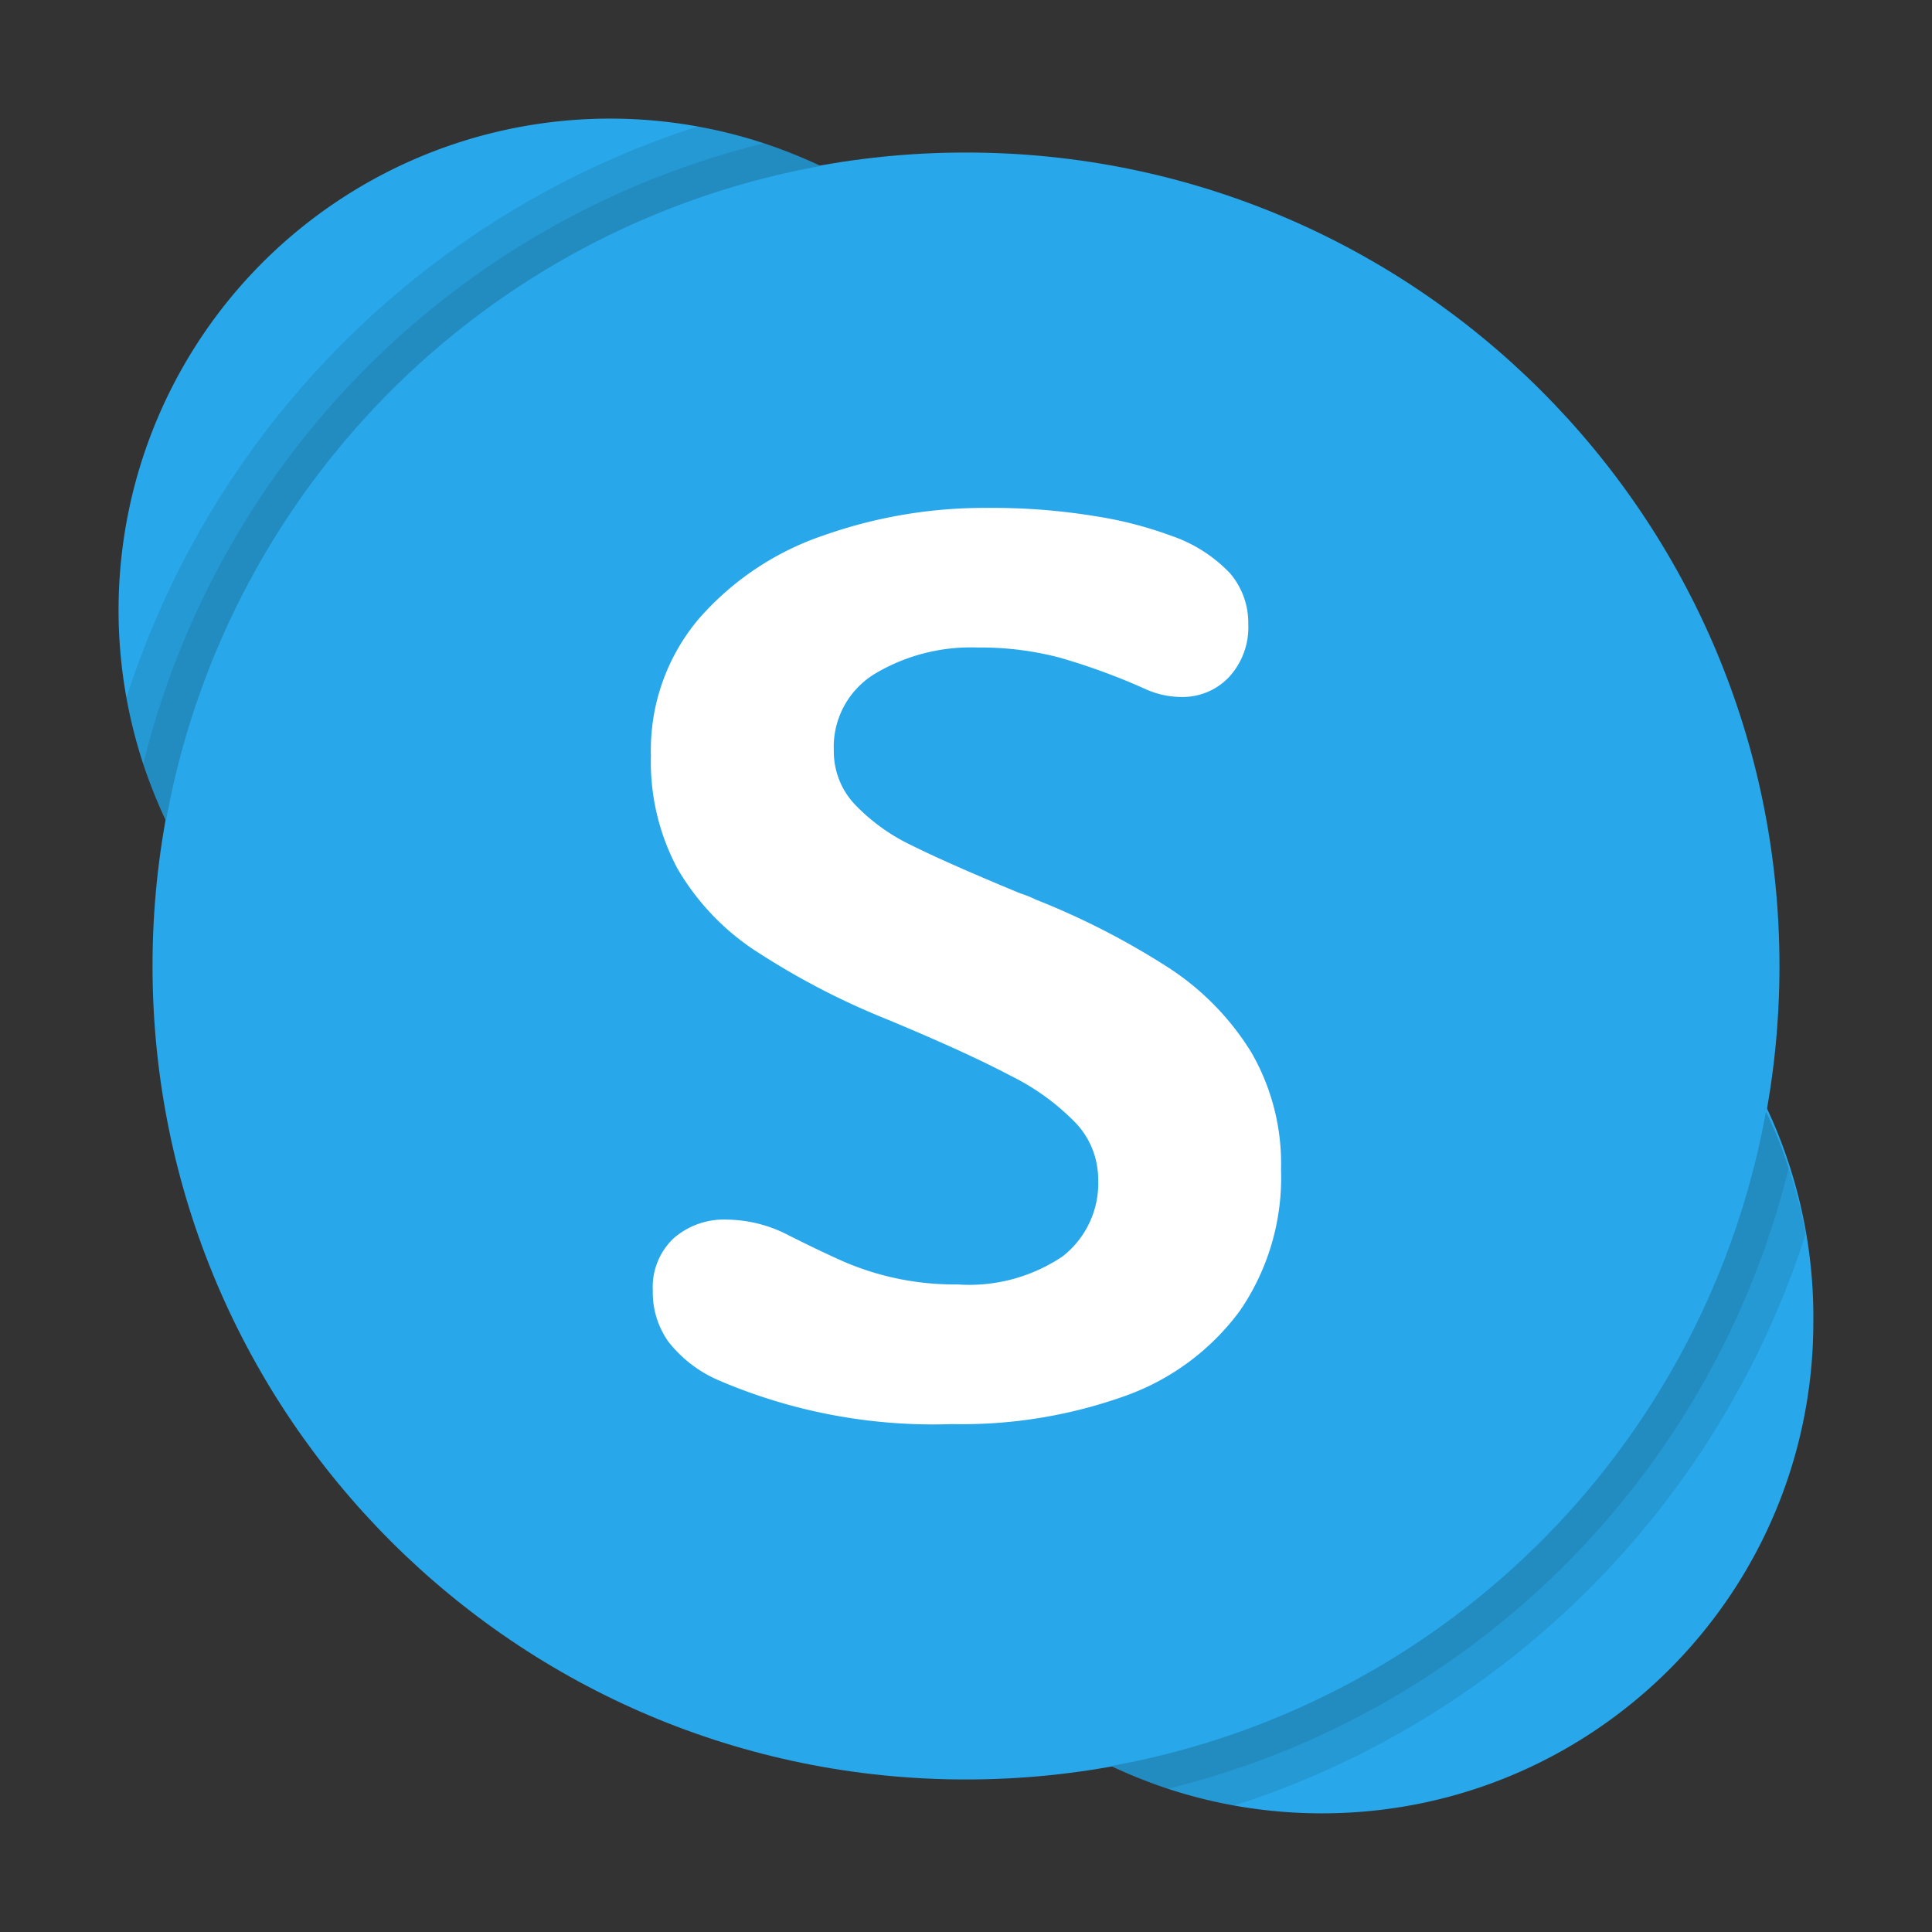
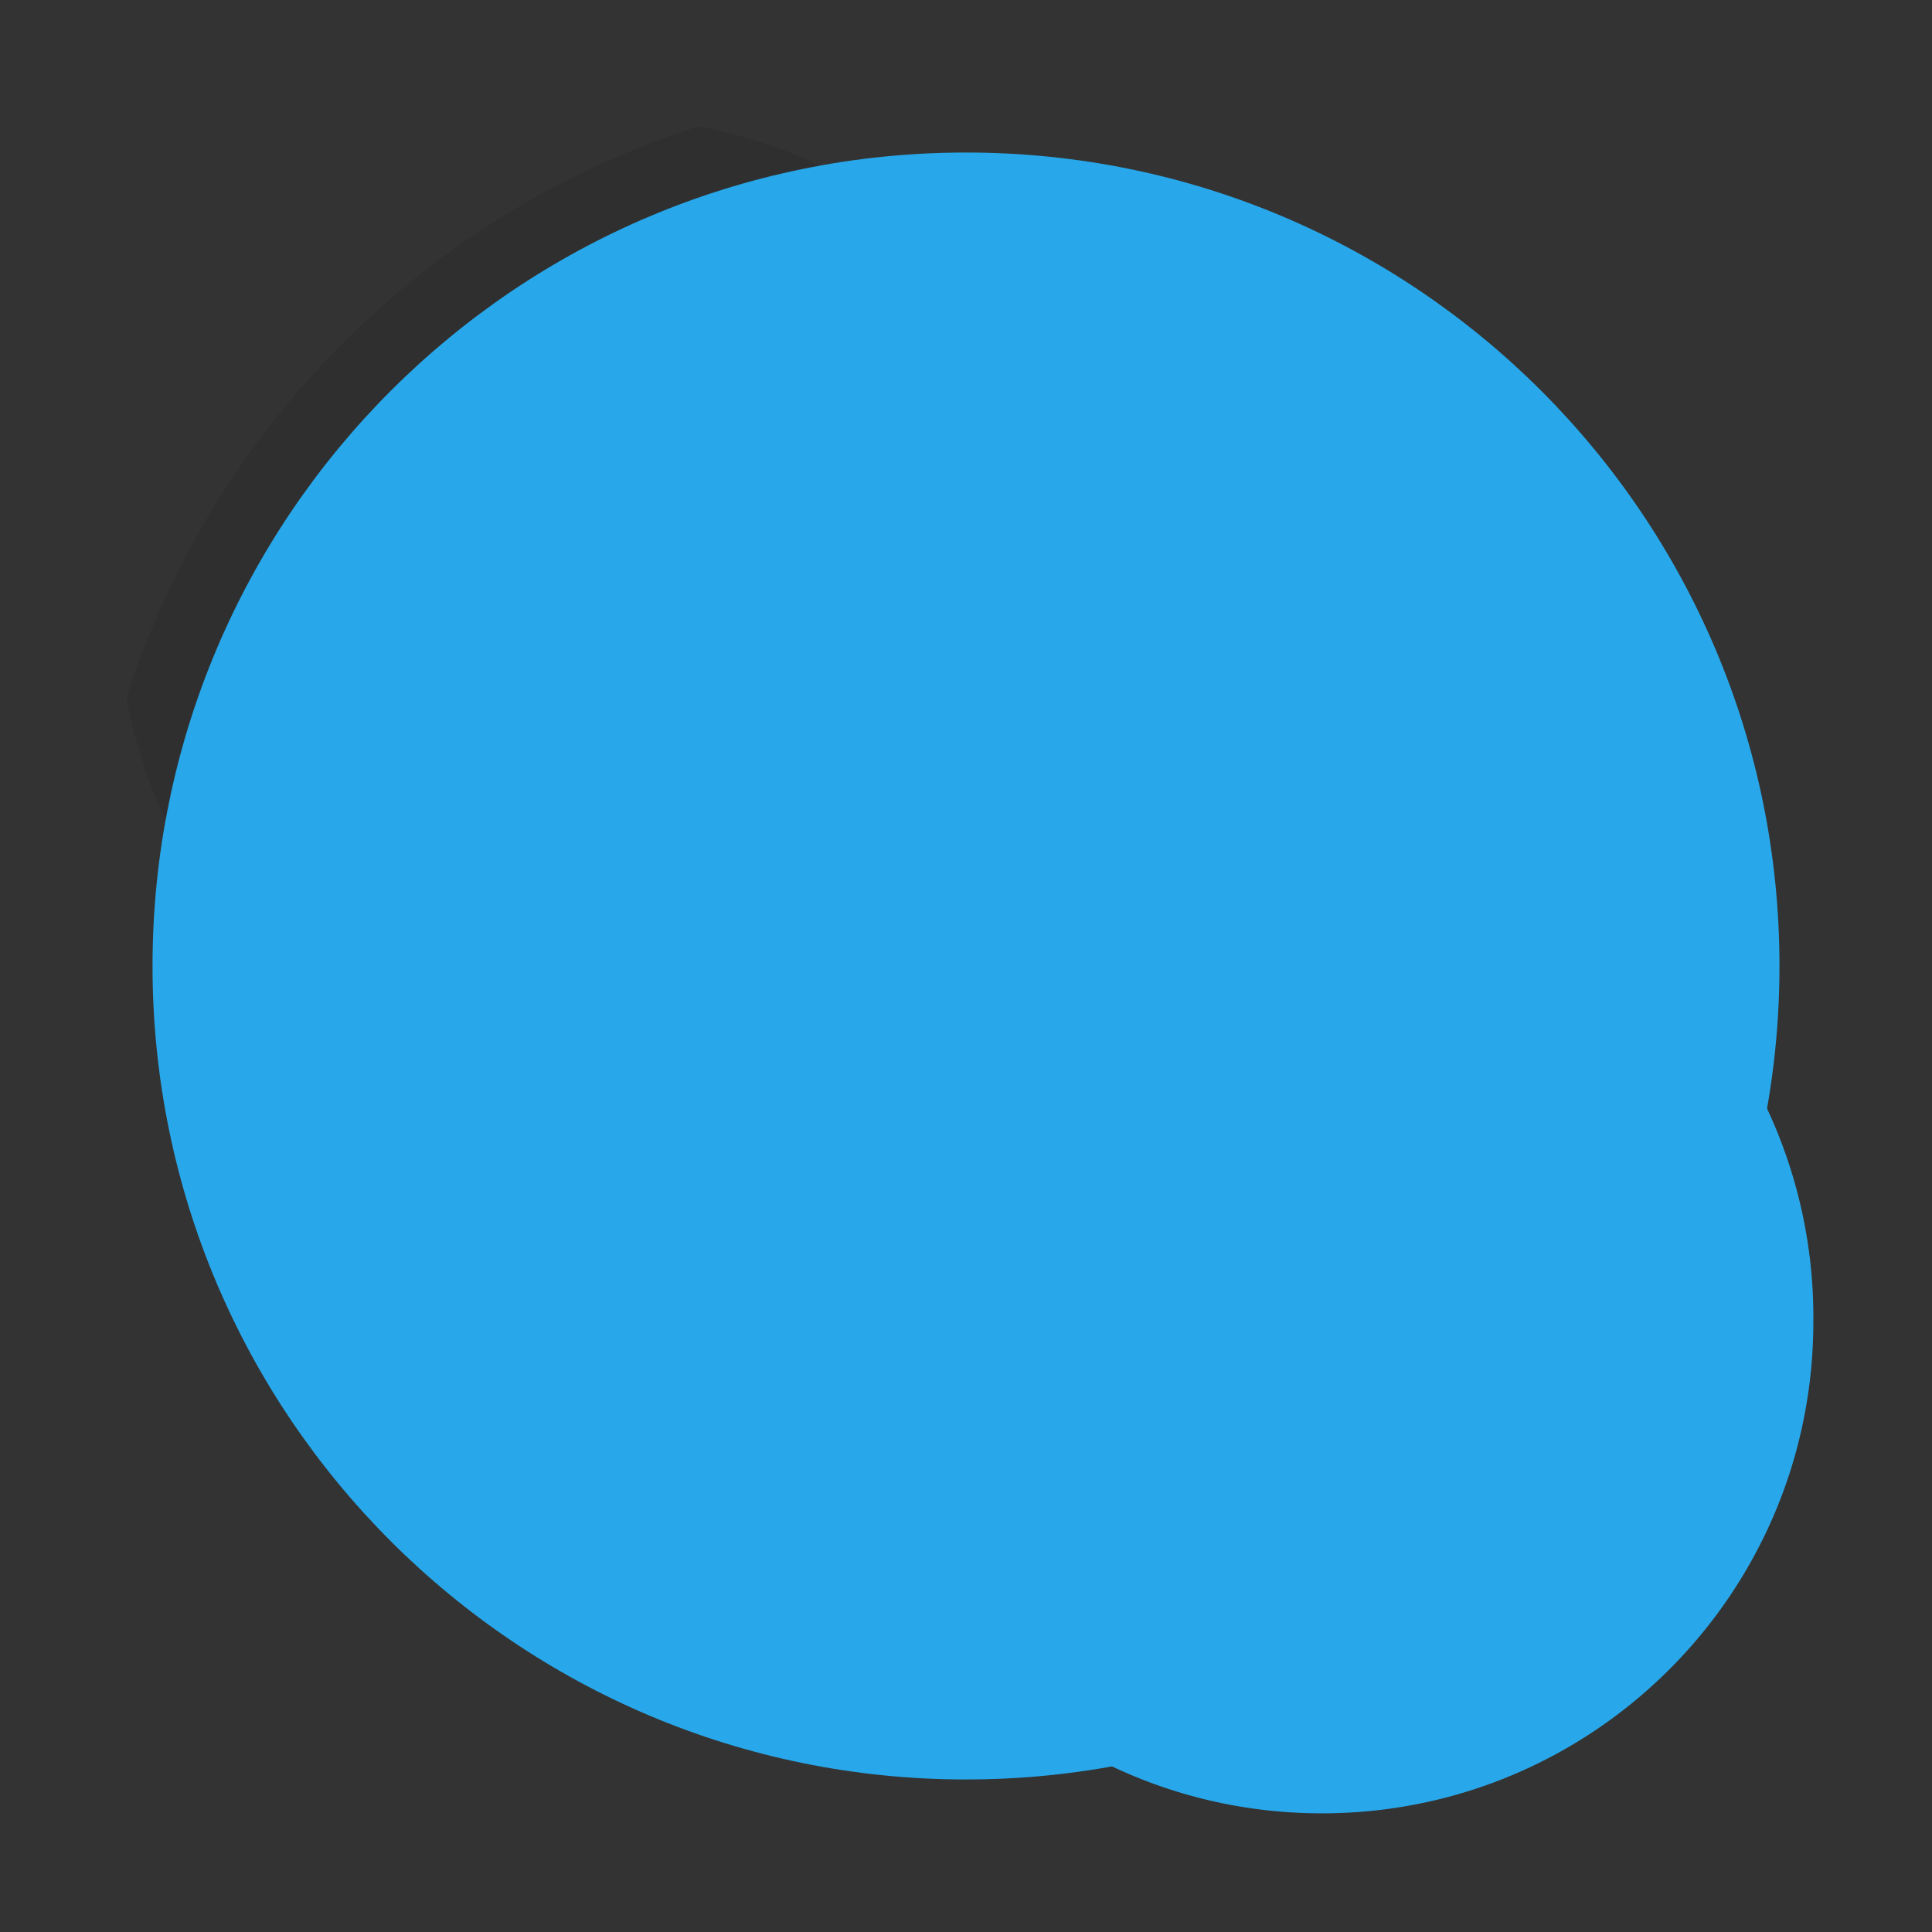
<svg xmlns="http://www.w3.org/2000/svg" width="38" height="38" fill="none">
  <rect width="100%" height="100%" fill="#333333" stroke="none" />
-   <path d="M12 21.666c5.338 0 9.666-4.328 9.666-9.666A9.667 9.667 0 1 0 12 21.667z" fill="#28A8EA" />
  <path d="M26 35.666c5.338 0 9.666-4.328 9.666-9.666a9.667 9.667 0 1 0-19.333 0c0 5.338 4.328 9.666 9.667 9.666z" fill="#28A8EA" />
  <path d="M19 35c8.837 0 16-7.163 16-16S27.837 3 19 3 3 10.163 3 19s7.163 16 16 16z" fill="#28A8EA" />
-   <path fill-rule="evenodd" clip-rule="evenodd" d="M14.85 18.696a4.862 4.862 0 0 1-1.524-1.61 4.448 4.448 0 0 1-.523-2.224 3.996 3.996 0 0 1 .942-2.691 5.666 5.666 0 0 1 2.454-1.64 9.479 9.479 0 0 1 3.214-.541c.716-.007 1.432.048 2.138.164a7.721 7.721 0 0 1 1.483.383c.44.149.84.403 1.16.74a1.5 1.5 0 0 1 .358.997 1.442 1.442 0 0 1-.376 1.04 1.253 1.253 0 0 1-.948.394 1.706 1.706 0 0 1-.705-.158 12.759 12.759 0 0 0-1.676-.614 6.084 6.084 0 0 0-1.616-.2 3.687 3.687 0 0 0-2.023.516 1.683 1.683 0 0 0-.808 1.513c-.004.396.146.777.419 1.063.324.336.707.61 1.13.808.474.236 1.18.547 2.12.936.104.033.206.074.304.122.917.362 1.796.814 2.624 1.348a5.29 5.29 0 0 1 1.616 1.659c.403.699.605 1.496.583 2.303a4.629 4.629 0 0 1-.808 2.776 4.802 4.802 0 0 1-2.26 1.677 9.525 9.525 0 0 1-3.395.553 10.7 10.7 0 0 1-4.63-.875c-.373-.166-.7-.42-.953-.741a1.667 1.667 0 0 1-.31-1.009 1.319 1.319 0 0 1 .407-1.027c.29-.253.666-.386 1.05-.37.43.006.85.114 1.228.316.47.235.84.411 1.112.528a5.49 5.49 0 0 0 2.193.431 3.291 3.291 0 0 0 2.071-.552 1.825 1.825 0 0 0 .699-1.513c0-.41-.156-.807-.437-1.106a4.65 4.65 0 0 0-1.288-.935c-.567-.3-1.365-.665-2.394-1.094a14.831 14.831 0 0 1-2.63-1.367z" fill="#fff" />
  <path opacity=".1" fill-rule="evenodd" clip-rule="evenodd" d="M15.02 2.82a9.435 9.435 0 0 0-1.294-.334 17.383 17.383 0 0 0-11.24 11.24c.08.439.192.871.334 1.294.118.382.267.755.446 1.113A15.965 15.965 0 0 1 16.133 3.266a7.327 7.327 0 0 0-1.113-.446z" fill="#121212" />
-   <path opacity=".1" fill-rule="evenodd" clip-rule="evenodd" d="M15.02 2.82a16.68 16.68 0 0 0-12.2 12.2c.119.383.268.755.447 1.114A15.965 15.965 0 0 1 16.134 3.267a7.323 7.323 0 0 0-1.114-.447zm20.16 20.16a7.32 7.32 0 0 0-.446-1.113 15.964 15.964 0 0 1-12.867 12.867c.358.179.73.328 1.113.446.423.142.855.253 1.294.334a17.382 17.382 0 0 0 11.24-11.24 9.452 9.452 0 0 0-.334-1.294z" fill="#121212" />
-   <path opacity=".1" fill-rule="evenodd" clip-rule="evenodd" d="M34.733 21.867a15.965 15.965 0 0 1-12.867 12.866c.358.18.73.329 1.114.447a16.68 16.68 0 0 0 12.2-12.2 7.313 7.313 0 0 0-.447-1.113z" fill="#121212" />
</svg>